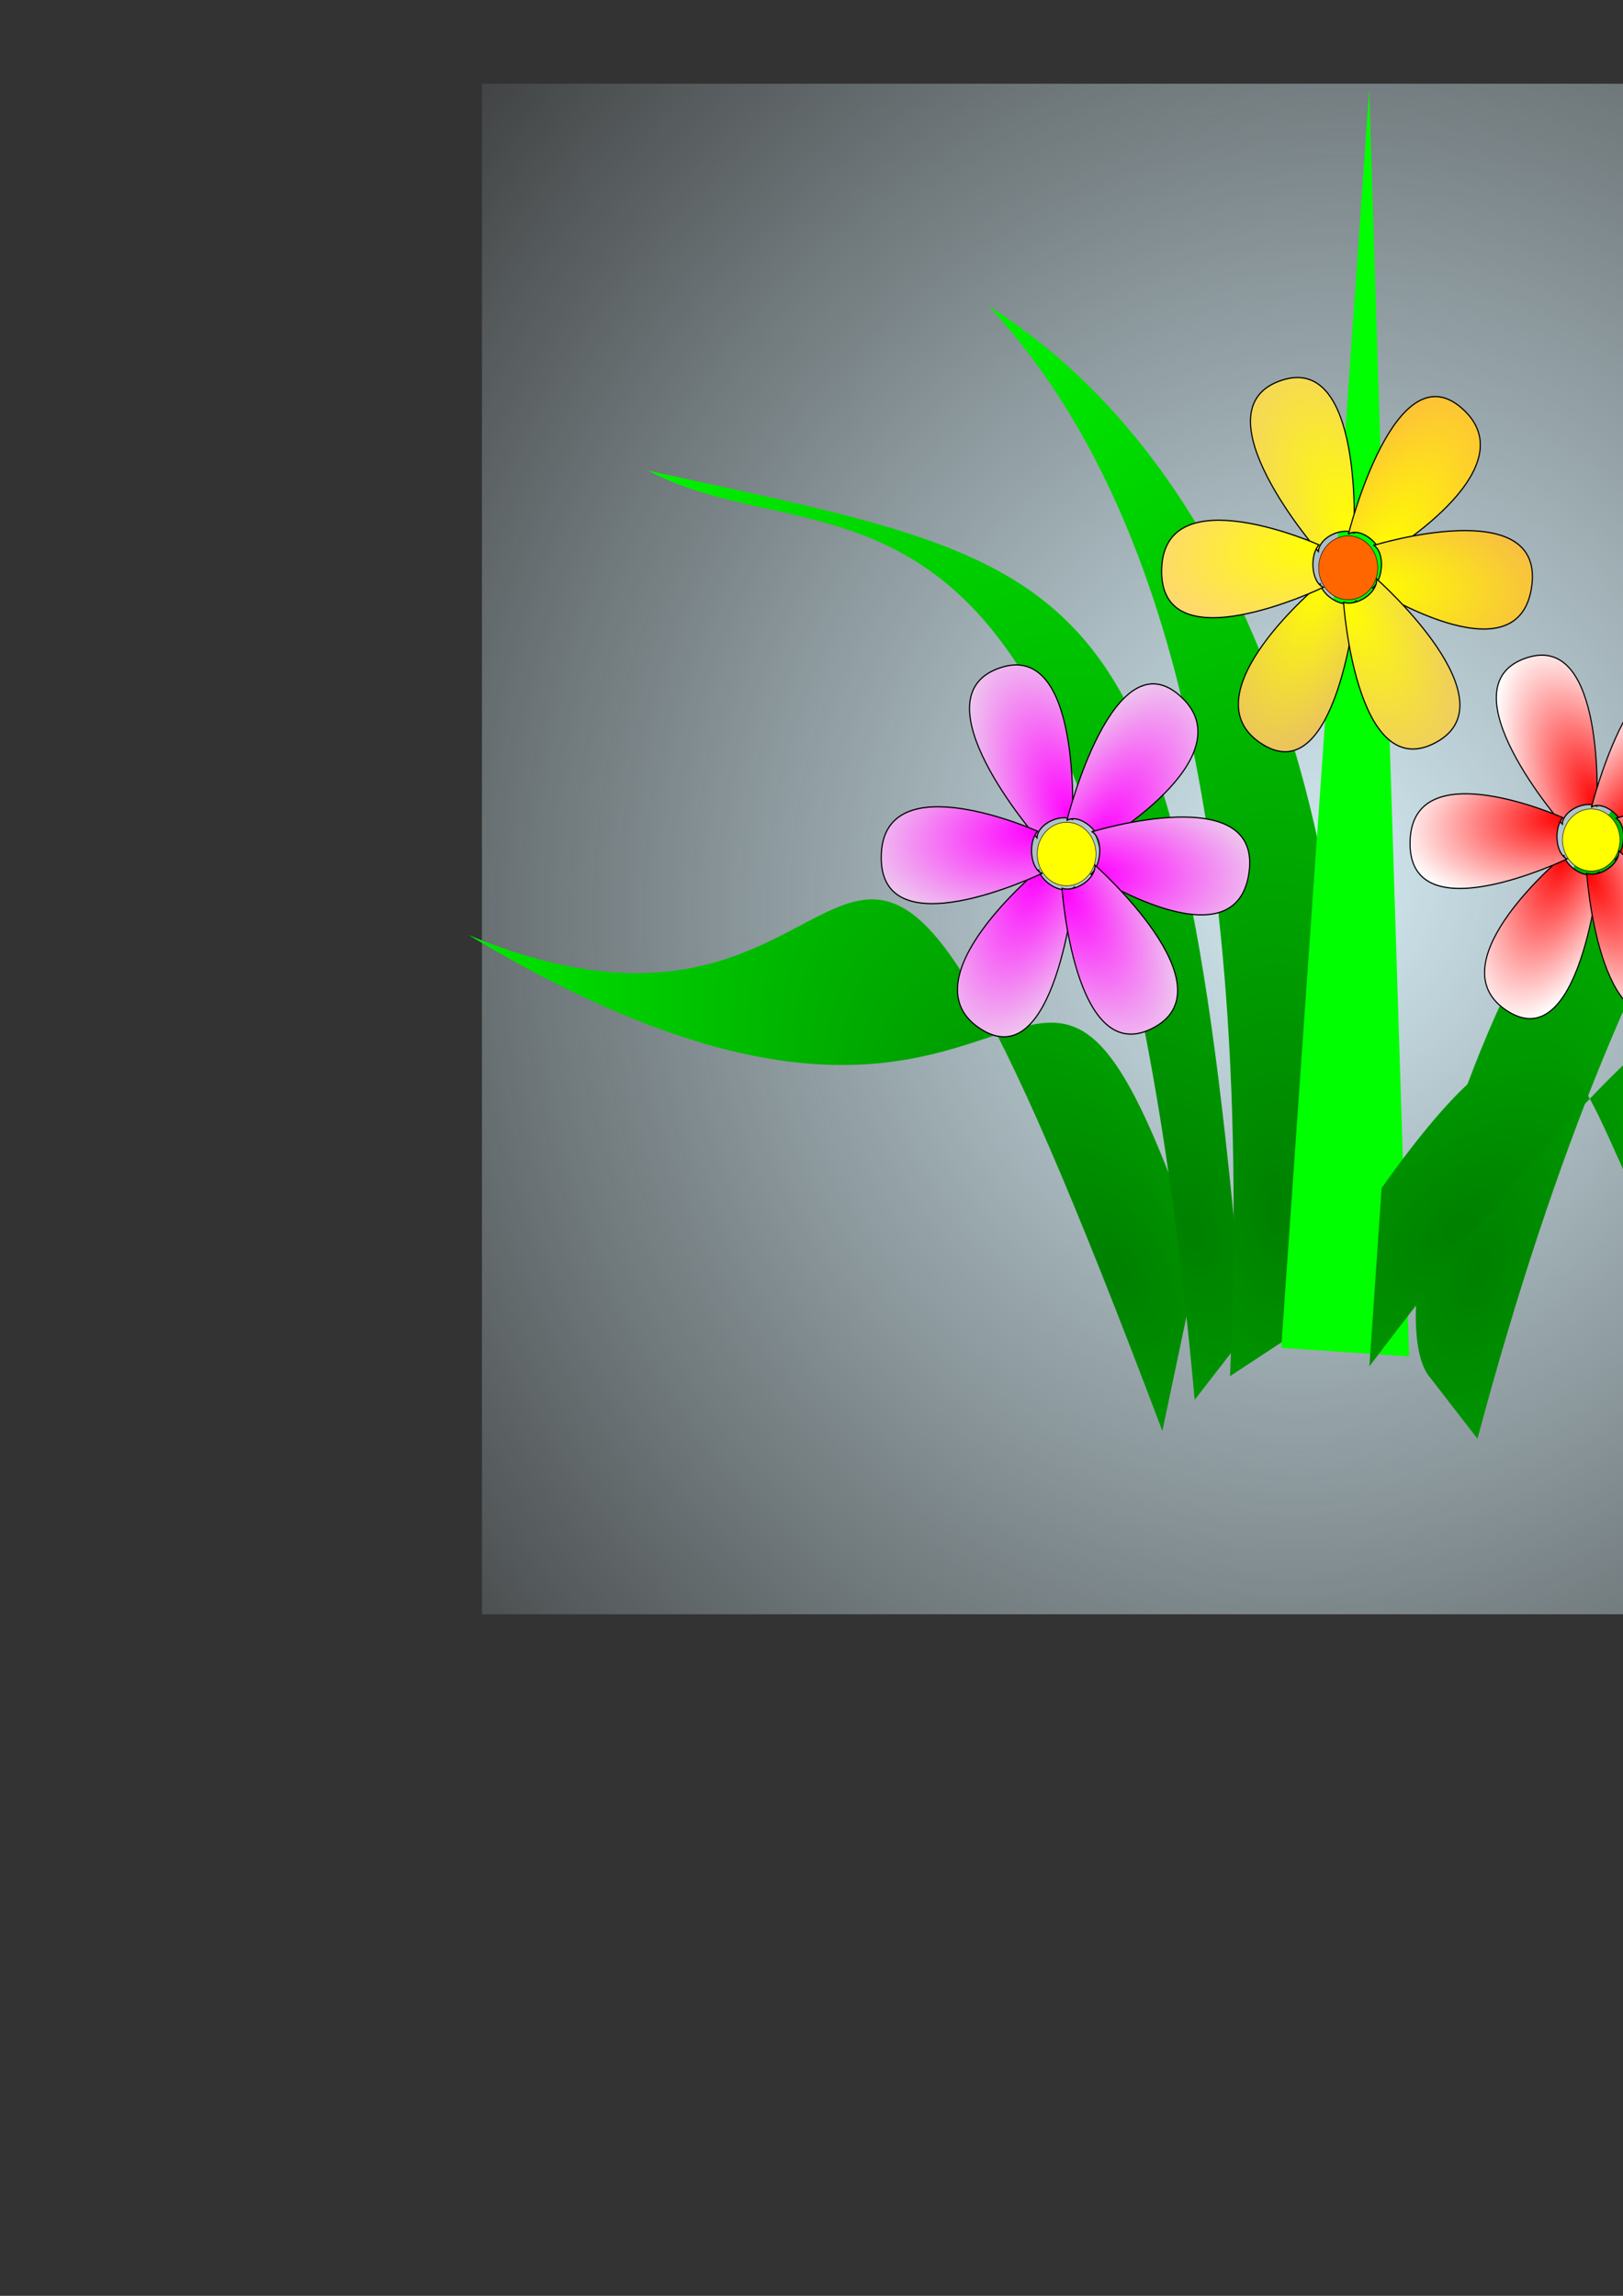
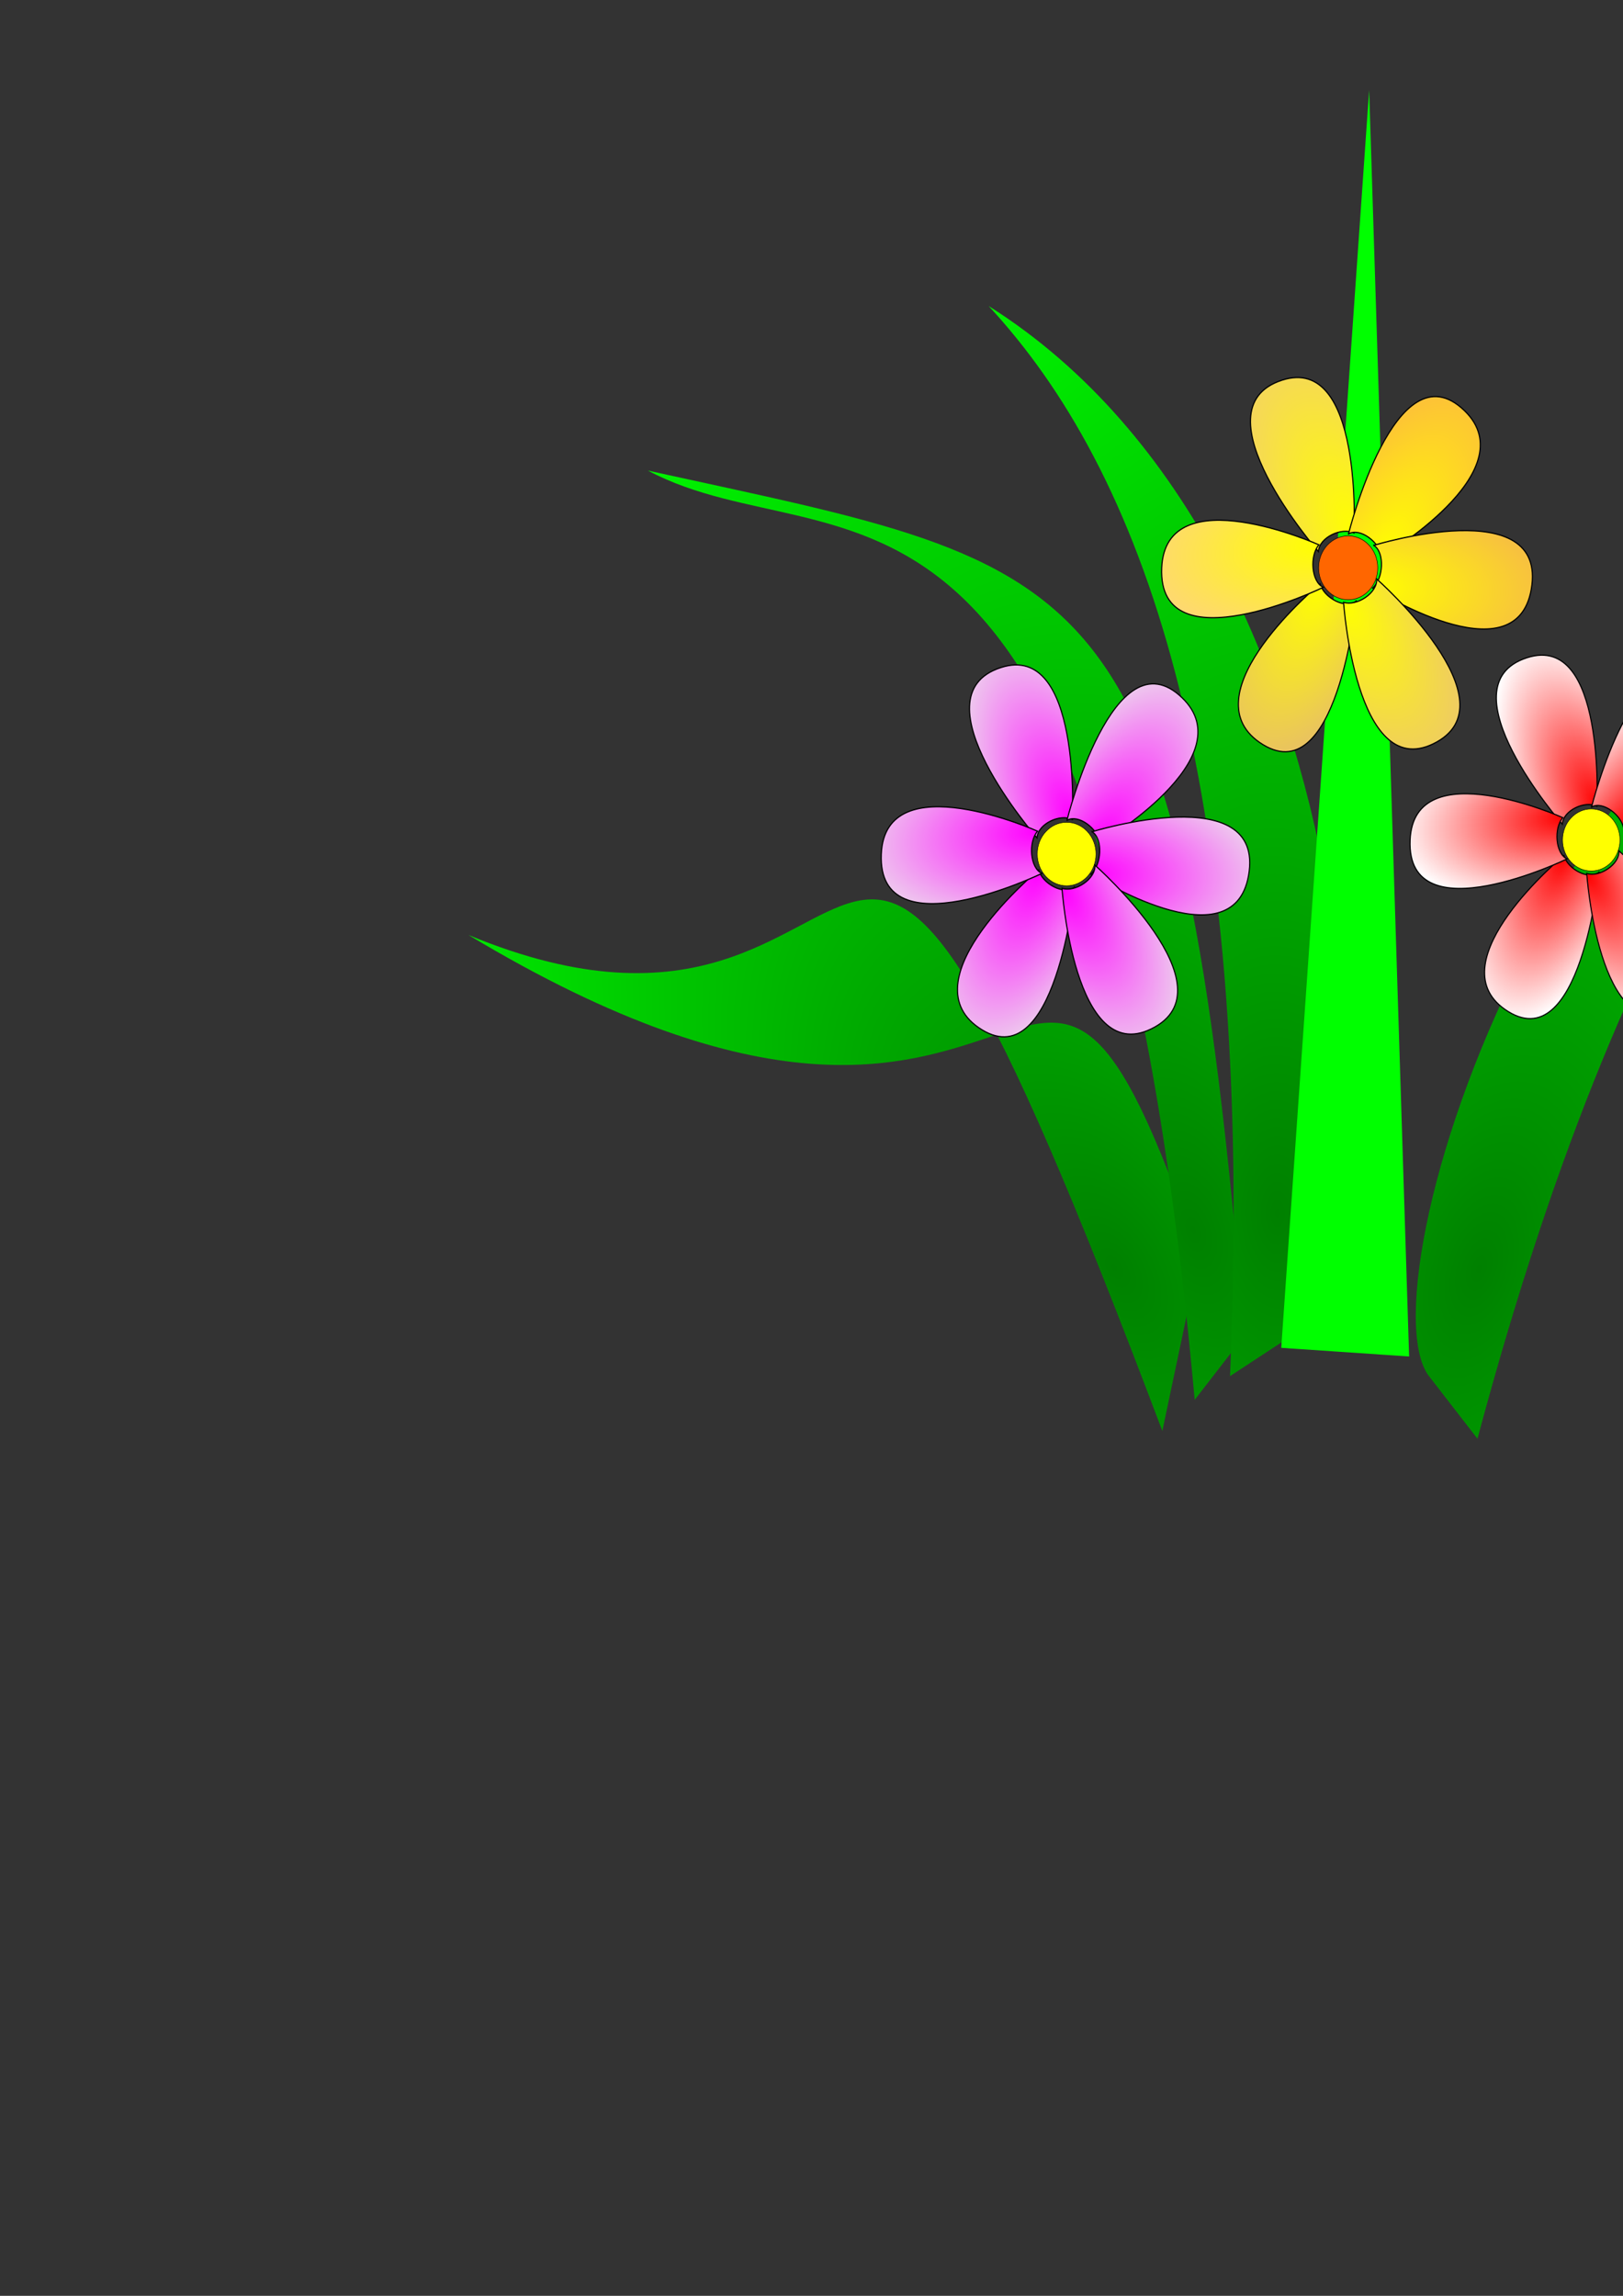
<svg xmlns="http://www.w3.org/2000/svg" xmlns:ns1="http://www.inkscape.org/namespaces/inkscape" xmlns:ns3="http://sodipodi.sourceforge.net/DTD/sodipodi-0.dtd" xmlns:xlink="http://www.w3.org/1999/xlink" width="210mm" height="297mm" viewBox="0 0 210 297" version="1.1" id="svg8">
  <rect x="0" y="0" width="210" height="297" fill="#333333" stroke="none" />
  <defs id="defs2">
    <linearGradient id="linearGradient1524" ns1:collect="always">
      <stop id="stop1520" offset="0" style="stop-color:#d3eaf2;stop-opacity:1;" />
      <stop id="stop1522" offset="1" style="stop-color:#d3eaf2;stop-opacity:0;" />
    </linearGradient>
    <linearGradient id="linearGradient1057" ns1:collect="always">
      <stop id="stop1053" offset="0" style="stop-color:#008000;stop-opacity:1" />
      <stop id="stop1055" offset="1" style="stop-color:#00ff00;stop-opacity:1" />
    </linearGradient>
    <linearGradient ns1:collect="always" id="linearGradient1019">
      <stop style="stop-color:#ffff00;stop-opacity:1" offset="0" id="stop1015" />
      <stop style="stop-color:#f5d759;stop-opacity:1" offset="1" id="stop1017" />
    </linearGradient>
    <linearGradient ns1:collect="always" id="linearGradient1013">
      <stop style="stop-color:#ffff00;stop-opacity:1" offset="0" id="stop1009" />
      <stop style="stop-color:#fdc237;stop-opacity:1" offset="1" id="stop1011" />
    </linearGradient>
    <linearGradient ns1:collect="always" id="linearGradient1007">
      <stop style="stop-color:#ffff00;stop-opacity:1" offset="0" id="stop1003" />
      <stop style="stop-color:#fed871;stop-opacity:1" offset="1" id="stop1005" />
    </linearGradient>
    <linearGradient ns1:collect="always" id="linearGradient1001">
      <stop style="stop-color:#ffff00;stop-opacity:1" offset="0" id="stop997" />
      <stop style="stop-color:#e9c260;stop-opacity:1" offset="1" id="stop999" />
    </linearGradient>
    <linearGradient ns1:collect="always" id="linearGradient995">
      <stop style="stop-color:#ffff00;stop-opacity:1" offset="0" id="stop991" />
      <stop style="stop-color:#efcc61;stop-opacity:1" offset="1" id="stop993" />
    </linearGradient>
    <linearGradient ns1:collect="always" id="linearGradient989">
      <stop style="stop-color:#ffff00;stop-opacity:1" offset="0" id="stop985" />
      <stop style="stop-color:#f7bf41;stop-opacity:1" offset="1" id="stop987" />
    </linearGradient>
    <linearGradient ns1:collect="always" id="linearGradient976">
      <stop style="stop-color:#ff0000;stop-opacity:1" offset="0" id="stop972" />
      <stop style="stop-color:#ffffff;stop-opacity:1" offset="1" id="stop974" />
    </linearGradient>
    <linearGradient id="linearGradient826" ns1:collect="always">
      <stop id="stop822" offset="0" style="stop-color:#ff00ff;stop-opacity:1" />
      <stop id="stop824" offset="1" style="stop-color:#eec5ee;stop-opacity:1" />
    </linearGradient>
    <radialGradient gradientUnits="userSpaceOnUse" gradientTransform="matrix(-1.15,-2.404,1.138,-0.544,33.995,283.804)" r="12.247" fy="84.692" fx="60.937" cy="84.692" cx="60.937" id="radialGradient828" xlink:href="#linearGradient826" ns1:collect="always" />
    <radialGradient r="12.247" fy="84.692" fx="60.937" cy="84.692" cx="60.937" gradientTransform="matrix(1.445,-2.239,1.06,0.684,-112.273,173.977)" gradientUnits="userSpaceOnUse" id="radialGradient838" xlink:href="#linearGradient826" ns1:collect="always" />
    <radialGradient r="12.247" fy="84.692" fx="60.937" cy="84.692" cx="60.937" gradientTransform="matrix(2.664,0.086,-0.041,1.26,-95.087,-11.12)" gradientUnits="userSpaceOnUse" id="radialGradient842" xlink:href="#linearGradient826" ns1:collect="always" />
    <radialGradient r="12.247" fy="84.692" fx="60.937" cy="84.692" cx="60.937" gradientTransform="matrix(-1.078,2.437,-1.153,-0.51,217.187,-5.194)" gradientUnits="userSpaceOnUse" id="radialGradient846" xlink:href="#linearGradient826" ns1:collect="always" />
    <radialGradient r="12.247" fy="84.692" fx="60.937" cy="84.692" cx="60.937" gradientTransform="matrix(-2.649,0.292,-0.138,-1.254,226.733,181.618)" gradientUnits="userSpaceOnUse" id="radialGradient850" xlink:href="#linearGradient826" ns1:collect="always" />
    <radialGradient r="12.247" fy="84.692" fx="60.937" cy="84.692" cx="60.937" gradientTransform="matrix(1.449,2.236,-1.058,0.686,59.57,-91.014)" gradientUnits="userSpaceOnUse" id="radialGradient868" xlink:href="#linearGradient826" ns1:collect="always" />
    <radialGradient r="12.247" fy="84.692" fx="60.937" cy="84.692" cx="60.937" gradientTransform="matrix(-1.15,-2.404,1.138,-0.544,86.914,250.663)" gradientUnits="userSpaceOnUse" id="radialGradient895" xlink:href="#linearGradient1019" ns1:collect="always" />
    <radialGradient r="12.247" fy="84.692" fx="60.937" cy="84.692" cx="60.937" gradientTransform="matrix(1.445,-2.239,1.06,0.684,-59.354,140.835)" gradientUnits="userSpaceOnUse" id="radialGradient897" xlink:href="#linearGradient1013" ns1:collect="always" />
    <radialGradient r="12.247" fy="84.692" fx="60.937" cy="84.692" cx="60.937" gradientTransform="matrix(2.664,0.086,-0.041,1.26,-42.168,-44.261)" gradientUnits="userSpaceOnUse" id="radialGradient899" xlink:href="#linearGradient989" ns1:collect="always" />
    <radialGradient r="12.247" fy="84.692" fx="60.937" cy="84.692" cx="60.937" gradientTransform="matrix(-1.078,2.437,-1.153,-0.51,270.106,-38.336)" gradientUnits="userSpaceOnUse" id="radialGradient901" xlink:href="#linearGradient1001" ns1:collect="always" />
    <radialGradient r="12.247" fy="84.692" fx="60.937" cy="84.692" cx="60.937" gradientTransform="matrix(-2.649,0.292,-0.138,-1.254,279.652,148.476)" gradientUnits="userSpaceOnUse" id="radialGradient903" xlink:href="#linearGradient1007" ns1:collect="always" />
    <radialGradient r="12.247" fy="84.692" fx="60.937" cy="84.692" cx="60.937" gradientTransform="matrix(1.449,2.236,-1.058,0.686,112.489,-124.155)" gradientUnits="userSpaceOnUse" id="radialGradient905" xlink:href="#linearGradient995" ns1:collect="always" />
    <radialGradient r="12.247" fy="84.692" fx="60.937" cy="84.692" cx="60.937" gradientTransform="matrix(-1.15,-2.404,1.138,-0.544,129.677,298.237)" gradientUnits="userSpaceOnUse" id="radialGradient923" xlink:href="#linearGradient976" ns1:collect="always" />
    <radialGradient r="12.247" fy="84.692" fx="60.937" cy="84.692" cx="60.937" gradientTransform="matrix(1.445,-2.239,1.06,0.684,-16.591,188.409)" gradientUnits="userSpaceOnUse" id="radialGradient925" xlink:href="#linearGradient976" ns1:collect="always" />
    <radialGradient r="12.247" fy="84.692" fx="60.937" cy="84.692" cx="60.937" gradientTransform="matrix(2.664,0.086,-0.041,1.26,0.595,3.313)" gradientUnits="userSpaceOnUse" id="radialGradient927" xlink:href="#linearGradient976" ns1:collect="always" />
    <radialGradient r="12.247" fy="84.692" fx="60.937" cy="84.692" cx="60.937" gradientTransform="matrix(-1.078,2.437,-1.153,-0.51,312.869,9.238)" gradientUnits="userSpaceOnUse" id="radialGradient929" xlink:href="#linearGradient976" ns1:collect="always" />
    <radialGradient r="12.247" fy="84.692" fx="60.937" cy="84.692" cx="60.937" gradientTransform="matrix(-2.649,0.292,-0.138,-1.254,322.415,196.05)" gradientUnits="userSpaceOnUse" id="radialGradient931" xlink:href="#linearGradient976" ns1:collect="always" />
    <radialGradient r="12.247" fy="84.692" fx="60.937" cy="84.692" cx="60.937" gradientTransform="matrix(1.449,2.236,-1.058,0.686,155.252,-76.581)" gradientUnits="userSpaceOnUse" id="radialGradient933" xlink:href="#linearGradient976" ns1:collect="always" />
    <radialGradient r="12.247" fy="84.692" fx="60.937" cy="84.692" cx="60.937" gradientTransform="matrix(1.445,-2.239,1.06,0.684,-112.273,173.977)" gradientUnits="userSpaceOnUse" id="radialGradient1049" xlink:href="#linearGradient826" ns1:collect="always" />
    <radialGradient r="54.215" fy="186.264" fx="-188.232" cy="186.264" cx="-188.232" gradientTransform="matrix(-1.069,-1.464,-0.845,0.617,38.426,-199.097)" gradientUnits="userSpaceOnUse" id="radialGradient1063" xlink:href="#linearGradient1057" ns1:collect="always" />
    <radialGradient r="54.215" fy="186.264" fx="-188.232" cy="186.264" cx="-188.232" gradientTransform="matrix(1.452,-1.086,0.627,0.838,270.757,-172.61)" gradientUnits="userSpaceOnUse" id="radialGradient1067" xlink:href="#linearGradient1057" ns1:collect="always" />
    <radialGradient r="54.215" fy="186.264" fx="-188.232" cy="186.264" cx="-188.232" gradientTransform="matrix(0.607,-1.709,0.986,0.35,46.571,-195.374)" gradientUnits="userSpaceOnUse" id="radialGradient1071" xlink:href="#linearGradient1057" ns1:collect="always" />
    <radialGradient r="54.215" fy="186.264" fx="-188.232" cy="186.264" cx="-188.232" gradientTransform="matrix(-0.607,-1.709,-0.986,0.35,158.933,-198.698)" gradientUnits="userSpaceOnUse" id="radialGradient1075" xlink:href="#linearGradient1057" ns1:collect="always" />
    <radialGradient r="54.215" fy="186.264" fx="-188.232" cy="186.264" cx="-188.232" gradientTransform="matrix(-0.025,-1.813,-1.047,0.014,287.654,-157.102)" gradientUnits="userSpaceOnUse" id="radialGradient1079" xlink:href="#linearGradient1057" ns1:collect="always" />
    <radialGradient r="54.215" fy="186.264" fx="-188.232" cy="186.264" cx="-188.232" gradientTransform="matrix(-1.461,-1.074,-0.62,0.843,-294.618,-229.557)" gradientUnits="userSpaceOnUse" id="radialGradient1216" xlink:href="#linearGradient1057" ns1:collect="always" />
    <radialGradient gradientUnits="userSpaceOnUse" gradientTransform="matrix(1.042,1.122,-1.167,1.084,132.565,-108.69)" r="74.083" fy="128.666" fx="113.886" cy="128.666" cx="113.886" id="radialGradient1526" xlink:href="#linearGradient1524" ns1:collect="always" />
    <radialGradient gradientUnits="userSpaceOnUse" gradientTransform="matrix(-1.15,-2.404,1.138,-0.544,33.995,283.804)" r="12.247" fy="84.692" fx="60.937" cy="84.692" cx="60.937" id="radialGradient828-3" xlink:href="#linearGradient826" ns1:collect="always" />
    <radialGradient r="12.247" fy="84.692" fx="60.937" cy="84.692" cx="60.937" gradientTransform="matrix(1.445,-2.239,1.06,0.684,-112.273,173.977)" gradientUnits="userSpaceOnUse" id="radialGradient838-7" xlink:href="#linearGradient826" ns1:collect="always" />
    <radialGradient r="12.247" fy="84.692" fx="60.937" cy="84.692" cx="60.937" gradientTransform="matrix(2.664,0.086,-0.041,1.26,-95.087,-11.12)" gradientUnits="userSpaceOnUse" id="radialGradient842-5" xlink:href="#linearGradient826" ns1:collect="always" />
    <radialGradient r="12.247" fy="84.692" fx="60.937" cy="84.692" cx="60.937" gradientTransform="matrix(-1.078,2.437,-1.153,-0.51,217.187,-5.194)" gradientUnits="userSpaceOnUse" id="radialGradient846-9" xlink:href="#linearGradient826" ns1:collect="always" />
    <radialGradient r="12.247" fy="84.692" fx="60.937" cy="84.692" cx="60.937" gradientTransform="matrix(-2.649,0.292,-0.138,-1.254,226.733,181.618)" gradientUnits="userSpaceOnUse" id="radialGradient850-2" xlink:href="#linearGradient826" ns1:collect="always" />
    <radialGradient r="12.247" fy="84.692" fx="60.937" cy="84.692" cx="60.937" gradientTransform="matrix(1.449,2.236,-1.058,0.686,59.57,-91.014)" gradientUnits="userSpaceOnUse" id="radialGradient868-2" xlink:href="#linearGradient826" ns1:collect="always" />
    <radialGradient r="12.247" fy="84.692" fx="60.937" cy="84.692" cx="60.937" gradientTransform="matrix(-1.15,-2.404,1.138,-0.544,86.914,250.663)" gradientUnits="userSpaceOnUse" id="radialGradient895-8" xlink:href="#linearGradient1019" ns1:collect="always" />
    <radialGradient r="12.247" fy="84.692" fx="60.937" cy="84.692" cx="60.937" gradientTransform="matrix(1.445,-2.239,1.06,0.684,-59.354,140.835)" gradientUnits="userSpaceOnUse" id="radialGradient897-9" xlink:href="#linearGradient1013" ns1:collect="always" />
    <radialGradient r="12.247" fy="84.692" fx="60.937" cy="84.692" cx="60.937" gradientTransform="matrix(2.664,0.086,-0.041,1.26,-42.168,-44.261)" gradientUnits="userSpaceOnUse" id="radialGradient899-7" xlink:href="#linearGradient989" ns1:collect="always" />
    <radialGradient r="12.247" fy="84.692" fx="60.937" cy="84.692" cx="60.937" gradientTransform="matrix(-1.078,2.437,-1.153,-0.51,270.106,-38.336)" gradientUnits="userSpaceOnUse" id="radialGradient901-3" xlink:href="#linearGradient1001" ns1:collect="always" />
    <radialGradient r="12.247" fy="84.692" fx="60.937" cy="84.692" cx="60.937" gradientTransform="matrix(-2.649,0.292,-0.138,-1.254,279.652,148.476)" gradientUnits="userSpaceOnUse" id="radialGradient903-6" xlink:href="#linearGradient1007" ns1:collect="always" />
    <radialGradient r="12.247" fy="84.692" fx="60.937" cy="84.692" cx="60.937" gradientTransform="matrix(1.449,2.236,-1.058,0.686,112.489,-124.155)" gradientUnits="userSpaceOnUse" id="radialGradient905-1" xlink:href="#linearGradient995" ns1:collect="always" />
    <radialGradient r="12.247" fy="84.692" fx="60.937" cy="84.692" cx="60.937" gradientTransform="matrix(-1.15,-2.404,1.138,-0.544,129.677,298.237)" gradientUnits="userSpaceOnUse" id="radialGradient923-2" xlink:href="#linearGradient976" ns1:collect="always" />
    <radialGradient r="12.247" fy="84.692" fx="60.937" cy="84.692" cx="60.937" gradientTransform="matrix(1.445,-2.239,1.06,0.684,-16.591,188.409)" gradientUnits="userSpaceOnUse" id="radialGradient925-9" xlink:href="#linearGradient976" ns1:collect="always" />
    <radialGradient r="12.247" fy="84.692" fx="60.937" cy="84.692" cx="60.937" gradientTransform="matrix(2.664,0.086,-0.041,1.26,0.595,3.313)" gradientUnits="userSpaceOnUse" id="radialGradient927-3" xlink:href="#linearGradient976" ns1:collect="always" />
    <radialGradient r="12.247" fy="84.692" fx="60.937" cy="84.692" cx="60.937" gradientTransform="matrix(-1.078,2.437,-1.153,-0.51,312.869,9.238)" gradientUnits="userSpaceOnUse" id="radialGradient929-1" xlink:href="#linearGradient976" ns1:collect="always" />
    <radialGradient r="12.247" fy="84.692" fx="60.937" cy="84.692" cx="60.937" gradientTransform="matrix(-2.649,0.292,-0.138,-1.254,322.415,196.05)" gradientUnits="userSpaceOnUse" id="radialGradient931-9" xlink:href="#linearGradient976" ns1:collect="always" />
    <radialGradient r="12.247" fy="84.692" fx="60.937" cy="84.692" cx="60.937" gradientTransform="matrix(1.449,2.236,-1.058,0.686,155.252,-76.581)" gradientUnits="userSpaceOnUse" id="radialGradient933-4" xlink:href="#linearGradient976" ns1:collect="always" />
    <radialGradient r="12.247" fy="84.692" fx="60.937" cy="84.692" cx="60.937" gradientTransform="matrix(1.445,-2.239,1.06,0.684,-112.273,173.977)" gradientUnits="userSpaceOnUse" id="radialGradient1049-7" xlink:href="#linearGradient826" ns1:collect="always" />
    <radialGradient r="54.215" fy="186.264" fx="-188.232" cy="186.264" cx="-188.232" gradientTransform="matrix(-1.069,-1.464,-0.845,0.617,38.426,-199.097)" gradientUnits="userSpaceOnUse" id="radialGradient1063-8" xlink:href="#linearGradient1057" ns1:collect="always" />
    <radialGradient r="54.215" fy="186.264" fx="-188.232" cy="186.264" cx="-188.232" gradientTransform="matrix(1.452,-1.086,0.627,0.838,270.757,-172.61)" gradientUnits="userSpaceOnUse" id="radialGradient1067-4" xlink:href="#linearGradient1057" ns1:collect="always" />
    <radialGradient r="54.215" fy="186.264" fx="-188.232" cy="186.264" cx="-188.232" gradientTransform="matrix(0.607,-1.709,0.986,0.35,46.571,-195.374)" gradientUnits="userSpaceOnUse" id="radialGradient1071-5" xlink:href="#linearGradient1057" ns1:collect="always" />
    <radialGradient r="54.215" fy="186.264" fx="-188.232" cy="186.264" cx="-188.232" gradientTransform="matrix(-0.607,-1.709,-0.986,0.35,158.933,-198.698)" gradientUnits="userSpaceOnUse" id="radialGradient1075-0" xlink:href="#linearGradient1057" ns1:collect="always" />
    <radialGradient r="54.215" fy="186.264" fx="-188.232" cy="186.264" cx="-188.232" gradientTransform="matrix(-0.025,-1.813,-1.047,0.014,287.654,-157.102)" gradientUnits="userSpaceOnUse" id="radialGradient1079-3" xlink:href="#linearGradient1057" ns1:collect="always" />
    <radialGradient r="54.215" fy="186.264" fx="-188.232" cy="186.264" cx="-188.232" gradientTransform="matrix(0.025,-1.813,1.047,0.014,-83.986,-152.301)" gradientUnits="userSpaceOnUse" id="radialGradient1083" xlink:href="#linearGradient1057" ns1:collect="always" />
    <radialGradient r="54.215" fy="186.264" fx="-188.232" cy="186.264" cx="-188.232" gradientTransform="matrix(-1.461,-1.074,-0.62,0.843,-294.618,-229.557)" gradientUnits="userSpaceOnUse" id="radialGradient1216-6" xlink:href="#linearGradient1057" ns1:collect="always" />
    <radialGradient gradientUnits="userSpaceOnUse" gradientTransform="matrix(1.042,1.122,-1.167,1.084,132.565,-108.69)" r="74.083" fy="128.666" fx="113.886" cy="128.666" cx="113.886" id="radialGradient1526-1" xlink:href="#linearGradient1524" ns1:collect="always" />
  </defs>
  <ns3:namedview id="base" pagecolor="#ffffff" bordercolor="#666666" borderopacity="1.0" ns1:pageopacity="0.0" ns1:pageshadow="2" ns1:zoom="0.35" ns1:cx="400" ns1:cy="560" ns1:document-units="mm" ns1:current-layer="layer1" showgrid="false" showborder="false" />
  <g ns1:label="Layer 1" ns1:groupmode="layer" id="layer1">
    <g id="layer1-3" ns1:label="Layer 1" transform="matrix(1.4,0,0,1.514,29.023,-125.803)">
-       <rect ns1:export-ydpi="100" ns1:export-xdpi="100" y="90.247" x="23.812" height="130.78" width="148.167" id="rect1363" style="opacity:1;fill:url(#radialGradient1526);fill-opacity:1;stroke:none;stroke-width:0.25;stroke-linecap:round;stroke-miterlimit:4;stroke-dasharray:none;stroke-dashoffset:0;stroke-opacity:1;paint-order:fill markers stroke" />
      <g id="g989">
        <path ns3:nodetypes="cccc" ns1:connector-curvature="0" id="path1061" d="M 90.09,190.479 C 73.755,146.449 77.58,193.538 22.566,162.984 65.045,179.277 53.854,124.963 86.695,205.364 Z" style="fill:url(#radialGradient1063);fill-opacity:1;stroke:none;stroke-width:0.183px;stroke-linecap:butt;stroke-linejoin:miter;stroke-opacity:1" />
        <path style="fill:url(#radialGradient1075);fill-opacity:1;stroke:none;stroke-width:0.183px;stroke-linecap:butt;stroke-linejoin:miter;stroke-opacity:1" d="M 94.285,197.213 C 88.179,130.76 81.137,131.83 39.147,123.302 c 17.71,8.702 42.025,-7.03 50.538,79.402 z" id="path1073" ns1:connector-curvature="0" ns3:nodetypes="cccc" />
        <path style="fill:url(#radialGradient1079);fill-opacity:1;stroke:none;stroke-width:0.183px;stroke-linecap:butt;stroke-linejoin:miter;stroke-opacity:1" d="m 99.072,196.963 c 8.483,-6.062 8.586,-66.137 -28.429,-87.721 13.969,13.937 24.695,39.582 22.306,91.439 z" id="path1077" ns1:connector-curvature="0" ns3:nodetypes="cccc" ns1:transform-center-x="11.332216" ns1:transform-center-y="-63.0263" />
        <path ns3:nodetypes="cccc" ns1:connector-curvature="0" id="path1069" d="m 111.219,200.537 c -6.082,-8.469 13.148,-65.383 55.138,-73.911 -17.71,8.702 -36.116,29.533 -50.538,79.402 z" style="fill:url(#radialGradient1071);fill-opacity:1;stroke:none;stroke-width:0.183px;stroke-linecap:butt;stroke-linejoin:miter;stroke-opacity:1" />
        <path style="fill:#00ff00;stroke:none;stroke-width:0.183px;stroke-linecap:butt;stroke-linejoin:miter;stroke-opacity:1" d="m 97.683,198.261 8.125,-107.472 3.693,108.211 z" id="path1085" ns1:connector-curvature="0" ns3:nodetypes="cccc" />
        <g id="g1038" transform="matrix(0.487,0,0,0.487,49.293,100.361)">
          <path style="fill:url(#radialGradient895);fill-opacity:1;stroke:#000000;stroke-width:0.216px;stroke-linecap:butt;stroke-linejoin:miter;stroke-opacity:1" d="m 106.414,61.322 c 0,0 -23.628,-25.069 -6.896,-30.079 15.392,-4.609 13.657,26.828 13.657,26.828 -2.36,-1.063 -6.613,0.764 -6.761,3.251 z" id="path879" ns1:connector-curvature="0" ns3:nodetypes="cscc" ns1:transform-center-x="10.572127" ns1:transform-center-y="-22.03123" />
          <circle style="opacity:1;fill:#ff6600;fill-opacity:1;stroke:#000000;stroke-width:0.094;stroke-linecap:round;stroke-miterlimit:4;stroke-dasharray:none;stroke-dashoffset:0;stroke-opacity:1;paint-order:fill markers stroke" id="circle881" cx="112.071" cy="64.168" r="5.61" />
          <path ns1:transform-center-y="-16.220233" ns1:transform-center-x="-11.565943" ns3:nodetypes="cscc" ns1:connector-curvature="0" id="path883" d="m 112.126,58.224 c 0,0 8.969,-33.261 22.004,-21.636 11.991,10.694 -15.693,25.69 -15.693,25.69 -0.332,-2.567 -4.116,-5.232 -6.312,-4.055 z" style="fill:url(#radialGradient897);fill-opacity:1;stroke:#000000;stroke-width:0.216px;stroke-linecap:butt;stroke-linejoin:miter;stroke-opacity:1" />
          <path style="fill:url(#radialGradient899);fill-opacity:1;stroke:#000000;stroke-width:0.216px;stroke-linecap:butt;stroke-linejoin:miter;stroke-opacity:1" d="m 116.932,60.225 c 0,0 33.132,-9.432 29.876,7.727 -2.995,15.786 -30.103,-0.229 -30.103,-0.229 2.03,-1.606 2.367,-6.222 0.227,-7.499 z" id="path885" ns1:connector-curvature="0" ns3:nodetypes="cscc" ns1:transform-center-x="-19.331929" ns1:transform-center-y="2.2769333" />
          <path ns1:transform-center-y="17.56441" ns1:transform-center-x="9.65434" ns3:nodetypes="cscc" ns1:connector-curvature="0" id="path887" d="m 113.597,69.992 c 0,0 -3.676,34.252 -18.363,24.801 -13.512,-8.695 11.497,-27.822 11.497,-27.822 0.728,2.484 4.881,4.527 6.867,3.022 z" style="fill:url(#radialGradient901);fill-opacity:1;stroke:#000000;stroke-width:0.216px;stroke-linecap:butt;stroke-linejoin:miter;stroke-opacity:1" />
          <path style="fill:url(#radialGradient903);fill-opacity:1;stroke:#000000;stroke-width:0.216px;stroke-linecap:butt;stroke-linejoin:miter;stroke-opacity:1" d="m 107.351,67.591 c 0,0 -31.461,14.032 -30.67,-3.415 0.728,-16.051 29.832,-4.04 29.832,-4.04 -1.782,1.878 -1.461,6.495 0.838,7.455 z" id="path889" ns1:connector-curvature="0" ns3:nodetypes="cscc" ns1:transform-center-x="24.195452" ns1:transform-center-y="1.4308725" />
          <path ns1:transform-center-y="16.377643" ns1:transform-center-x="-10.356561" ns3:nodetypes="cscc" ns1:connector-curvature="0" id="path891" d="m 117.475,66.121 c 0,0 26.653,21.826 10.703,28.944 -14.673,6.548 -16.99,-24.851 -16.99,-24.851 2.477,0.751 6.46,-1.607 6.287,-4.092 z" style="fill:url(#radialGradient905);fill-opacity:1;stroke:#000000;stroke-width:0.216px;stroke-linecap:butt;stroke-linejoin:miter;stroke-opacity:1" />
        </g>
        <g id="g1029" transform="matrix(0.484,0,0,0.484,49.22,108.97)">
          <g id="g877">
            <path style="fill:url(#radialGradient828);fill-opacity:1;stroke:#000000;stroke-width:0.216px;stroke-linecap:butt;stroke-linejoin:miter;stroke-opacity:1" d="m 53.494,94.463 c 0,0 -23.628,-25.069 -6.896,-30.079 15.392,-4.609 13.657,26.828 13.657,26.828 -2.36,-1.063 -6.613,0.764 -6.761,3.251 z" id="path820" ns1:connector-curvature="0" ns3:nodetypes="cscc" ns1:transform-center-x="10.572127" ns1:transform-center-y="-22.03123" />
            <circle style="opacity:1;fill:#ffff00;fill-opacity:1;stroke:#000000;stroke-width:0.094;stroke-linecap:round;stroke-miterlimit:4;stroke-dasharray:none;stroke-dashoffset:0;stroke-opacity:1;paint-order:fill markers stroke" id="path830" cx="59.151" cy="97.309" r="5.61" />
            <path ns1:transform-center-y="-16.220233" ns1:transform-center-x="-11.565943" ns3:nodetypes="cscc" ns1:connector-curvature="0" id="path836" d="m 59.207,91.365 c 0,0 8.969,-33.261 22.004,-21.636 C 93.203,80.424 65.519,95.42 65.519,95.42 65.187,92.853 61.403,90.188 59.207,91.365 Z" style="fill:url(#radialGradient1049);fill-opacity:1;stroke:#000000;stroke-width:0.216px;stroke-linecap:butt;stroke-linejoin:miter;stroke-opacity:1" />
            <path style="fill:url(#radialGradient842);fill-opacity:1;stroke:#000000;stroke-width:0.216px;stroke-linecap:butt;stroke-linejoin:miter;stroke-opacity:1" d="m 64.013,93.366 c 0,0 33.132,-9.432 29.876,7.727 -2.995,15.786 -30.103,-0.229 -30.103,-0.229 2.03,-1.606 2.367,-6.222 0.227,-7.499 z" id="path840" ns1:connector-curvature="0" ns3:nodetypes="cscc" ns1:transform-center-x="-19.331929" ns1:transform-center-y="2.2769333" />
            <path ns1:transform-center-y="17.56441" ns1:transform-center-x="9.65434" ns3:nodetypes="cscc" ns1:connector-curvature="0" id="path844" d="m 60.677,103.134 c 0,0 -3.676,34.252 -18.363,24.801 -13.512,-8.695 11.497,-27.822 11.497,-27.822 0.728,2.484 4.881,4.527 6.867,3.022 z" style="fill:url(#radialGradient846);fill-opacity:1;stroke:#000000;stroke-width:0.216px;stroke-linecap:butt;stroke-linejoin:miter;stroke-opacity:1" />
            <path style="fill:url(#radialGradient850);fill-opacity:1;stroke:#000000;stroke-width:0.216px;stroke-linecap:butt;stroke-linejoin:miter;stroke-opacity:1" d="m 54.432,100.732 c 0,0 -31.461,14.032 -30.67,-3.415 0.728,-16.051 29.832,-4.04 29.832,-4.04 -1.782,1.878 -1.461,6.495 0.838,7.455 z" id="path848" ns1:connector-curvature="0" ns3:nodetypes="cscc" ns1:transform-center-x="24.195452" ns1:transform-center-y="1.4308725" />
            <path ns1:transform-center-y="16.377643" ns1:transform-center-x="-10.356561" ns3:nodetypes="cscc" ns1:connector-curvature="0" id="path866" d="m 64.555,99.263 c 0,0 26.653,21.826 10.703,28.944 -14.673,6.548 -16.99,-24.851 -16.99,-24.851 2.477,0.751 6.46,-1.607 6.287,-4.092 z" style="fill:url(#radialGradient868);fill-opacity:1;stroke:#000000;stroke-width:0.216px;stroke-linecap:butt;stroke-linejoin:miter;stroke-opacity:1" />
          </g>
        </g>
-         <path style="fill:url(#radialGradient1067);fill-opacity:1;stroke:none;stroke-width:0.183px;stroke-linecap:butt;stroke-linejoin:miter;stroke-opacity:1" d="m 106.959,184.613 c 28.546,-37.29 12.165,26.996 51.715,8.37 -21.355,-1.775 2.164,-60.354 -52.842,6.856 z" id="path1065" ns1:connector-curvature="0" ns3:nodetypes="cccc" />
        <g id="g1047" transform="matrix(0.473,0,0,0.473,53.098,102.012)">
          <path ns1:transform-center-y="-22.03123" ns1:transform-center-x="10.572127" ns3:nodetypes="cscc" ns1:connector-curvature="0" id="path907" d="m 149.177,108.896 c 0,0 -23.628,-25.069 -6.896,-30.079 15.392,-4.609 13.657,26.828 13.657,26.828 -2.36,-1.063 -6.613,0.764 -6.761,3.251 z" style="fill:url(#radialGradient923);fill-opacity:1;stroke:#000000;stroke-width:0.216px;stroke-linecap:butt;stroke-linejoin:miter;stroke-opacity:1" />
          <circle r="5.61" cy="111.742" cx="154.834" id="circle909" style="opacity:1;fill:#ffff00;fill-opacity:1;stroke:#000000;stroke-width:0.094;stroke-linecap:round;stroke-miterlimit:4;stroke-dasharray:none;stroke-dashoffset:0;stroke-opacity:1;paint-order:fill markers stroke" />
          <path style="fill:url(#radialGradient925);fill-opacity:1;stroke:#000000;stroke-width:0.216px;stroke-linecap:butt;stroke-linejoin:miter;stroke-opacity:1" d="m 154.889,105.798 c 0,0 8.969,-33.261 22.004,-21.636 11.991,10.694 -15.693,25.69 -15.693,25.69 -0.332,-2.567 -4.116,-5.232 -6.312,-4.055 z" id="path911" ns1:connector-curvature="0" ns3:nodetypes="cscc" ns1:transform-center-x="-11.565943" ns1:transform-center-y="-16.220233" />
-           <path ns1:transform-center-y="2.2769333" ns1:transform-center-x="-19.331929" ns3:nodetypes="cscc" ns1:connector-curvature="0" id="path913" d="m 159.695,107.799 c 0,0 33.132,-9.432 29.876,7.727 -2.995,15.786 -30.103,-0.229 -30.103,-0.229 2.03,-1.606 2.367,-6.222 0.227,-7.499 z" style="fill:url(#radialGradient927);fill-opacity:1;stroke:#000000;stroke-width:0.216px;stroke-linecap:butt;stroke-linejoin:miter;stroke-opacity:1" />
          <path style="fill:url(#radialGradient929);fill-opacity:1;stroke:#000000;stroke-width:0.216px;stroke-linecap:butt;stroke-linejoin:miter;stroke-opacity:1" d="m 156.36,117.566 c 0,0 -3.676,34.252 -18.363,24.801 -13.512,-8.695 11.497,-27.822 11.497,-27.822 0.728,2.484 4.881,4.527 6.867,3.022 z" id="path915" ns1:connector-curvature="0" ns3:nodetypes="cscc" ns1:transform-center-x="9.65434" ns1:transform-center-y="17.56441" />
          <path ns1:transform-center-y="1.4308725" ns1:transform-center-x="24.195452" ns3:nodetypes="cscc" ns1:connector-curvature="0" id="path917" d="m 150.114,115.165 c 0,0 -31.461,14.032 -30.67,-3.415 0.728,-16.051 29.832,-4.04 29.832,-4.04 -1.782,1.878 -1.461,6.495 0.838,7.455 z" style="fill:url(#radialGradient931);fill-opacity:1;stroke:#000000;stroke-width:0.216px;stroke-linecap:butt;stroke-linejoin:miter;stroke-opacity:1" />
          <path style="fill:url(#radialGradient933);fill-opacity:1;stroke:#000000;stroke-width:0.216px;stroke-linecap:butt;stroke-linejoin:miter;stroke-opacity:1" d="m 160.238,113.695 c 0,0 26.653,21.826 10.703,28.944 -14.673,6.548 -16.99,-24.851 -16.99,-24.851 2.477,0.751 6.46,-1.607 6.287,-4.092 z" id="path919" ns1:connector-curvature="0" ns3:nodetypes="cscc" ns1:transform-center-x="-10.356561" ns1:transform-center-y="16.377643" />
        </g>
      </g>
    </g>
  </g>
</svg>